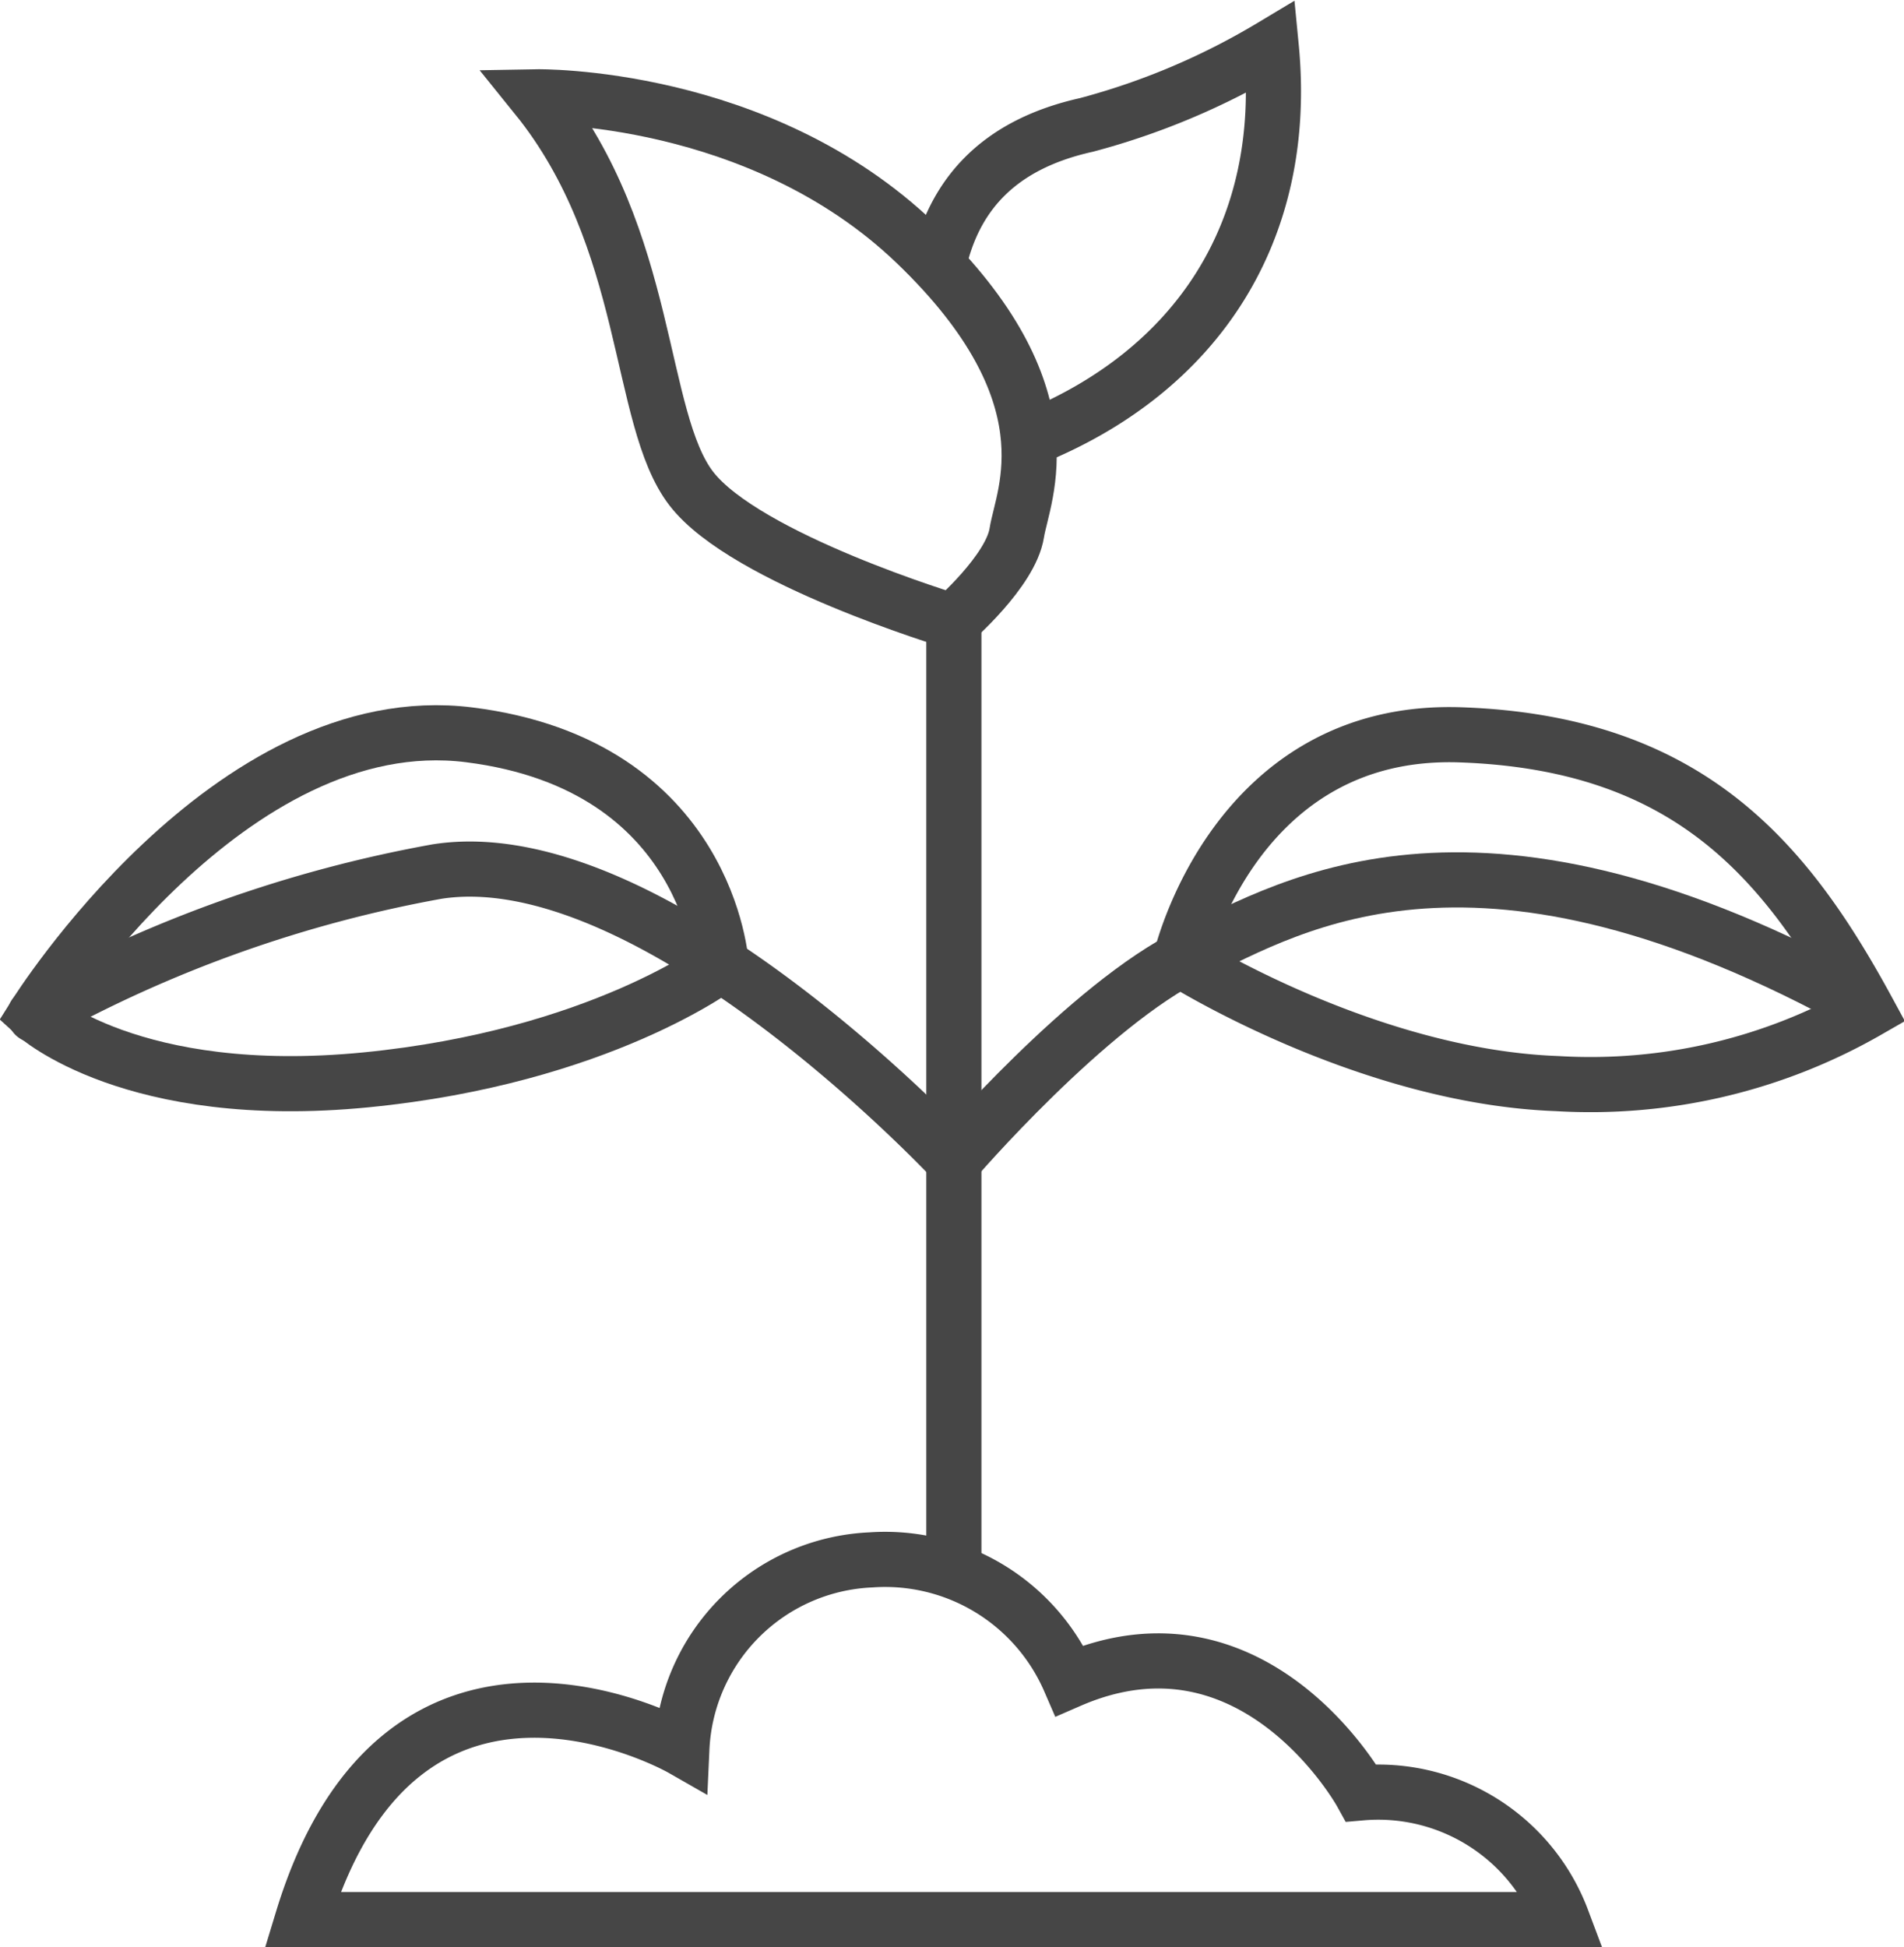
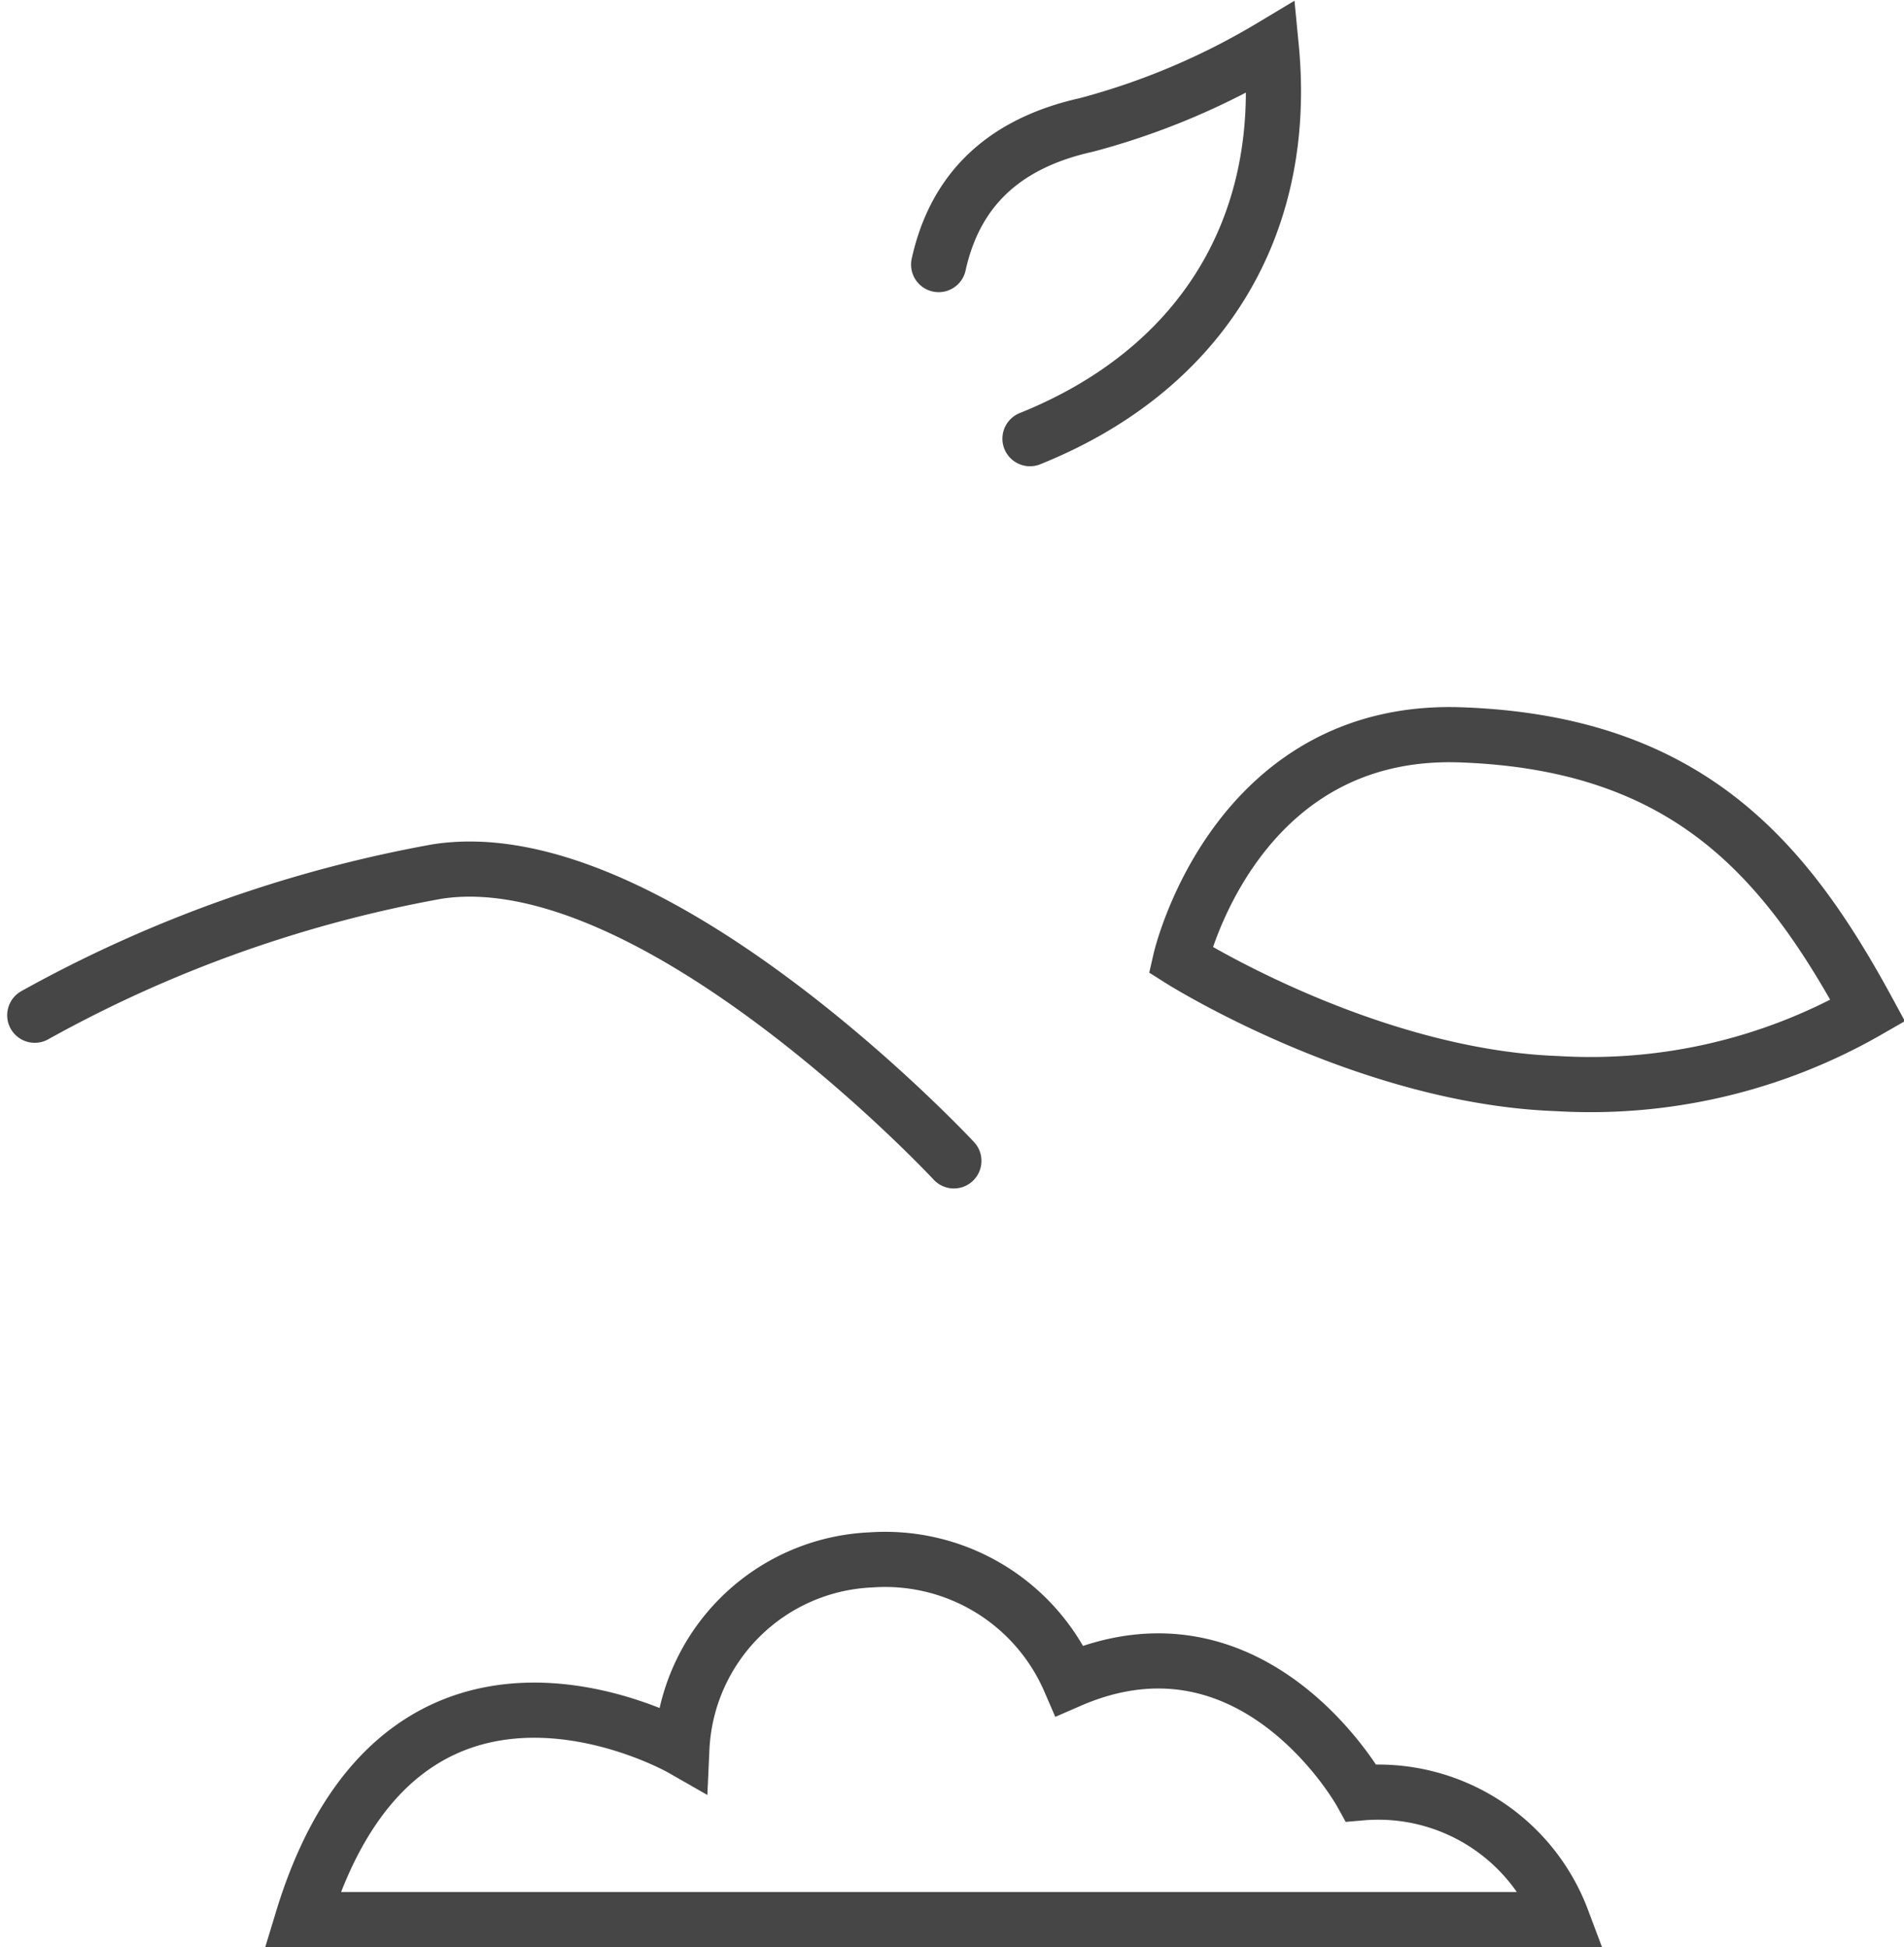
<svg xmlns="http://www.w3.org/2000/svg" id="Layer_1" data-name="Layer 1" viewBox="0 0 66.29 67.78">
  <defs>
    <style>.cls-1,.cls-2{fill:none;stroke:#464646;stroke-linecap:round;stroke-miterlimit:22.93;stroke-width:1.92px;}.cls-2{fill-rule:evenodd;}</style>
  </defs>
-   <line class="cls-1" x1="33.21" y1="21.63" x2="33.21" y2="54.68" />
  <path class="cls-1" d="M915.53,470.09s-10.48-11.25-18-10.07a45.41,45.41,0,0,0-14,5" transform="translate(-882.32 -429.68)" />
-   <path class="cls-2" d="M907.43,463.26s-.41-6.95-8.77-8S883.55,465,883.55,465s3.36,3.07,11.51,2.27S907.43,463.26,907.43,463.26Z" transform="translate(-882.32 -429.68)" />
-   <path class="cls-2" d="M915.53,470.09s4.68-5.45,8.28-7.2,10-5.63,23.43,1.82" transform="translate(-882.32 -429.68)" />
  <path class="cls-2" d="M947.35,464.86a19.39,19.39,0,0,1-10.81,2.54c-6.68-.24-13.12-4.31-13.12-4.31s1.86-8.11,9.76-7.83S944.48,459.58,947.35,464.86Z" transform="translate(-882.32 -429.68)" />
-   <path class="cls-2" d="M901,433.05s7.76-.14,13.22,5.11,3.71,8.74,3.5,10.07-2.23,3.08-2.23,3.08-7.21-2.17-9.1-4.62S905,438,901,433.05Z" transform="translate(-882.32 -429.68)" />
  <path class="cls-2" d="M915,438.89c.52-2.35,2-4.16,5.14-4.86a24.94,24.94,0,0,0,6.44-2.72c.62,6.38-2.55,11.29-8.4,13.64" transform="translate(-882.32 -429.68)" />
  <path class="cls-2" d="M892.85,496.5h43.86a6.84,6.84,0,0,0-7-4.41s-3.71-6.71-10.15-3.91a7,7,0,0,0-6.92-4.2,6.89,6.89,0,0,0-6.58,6.57S896.35,485,892.85,496.5Z" transform="translate(-882.32 -429.68)" />
</svg>